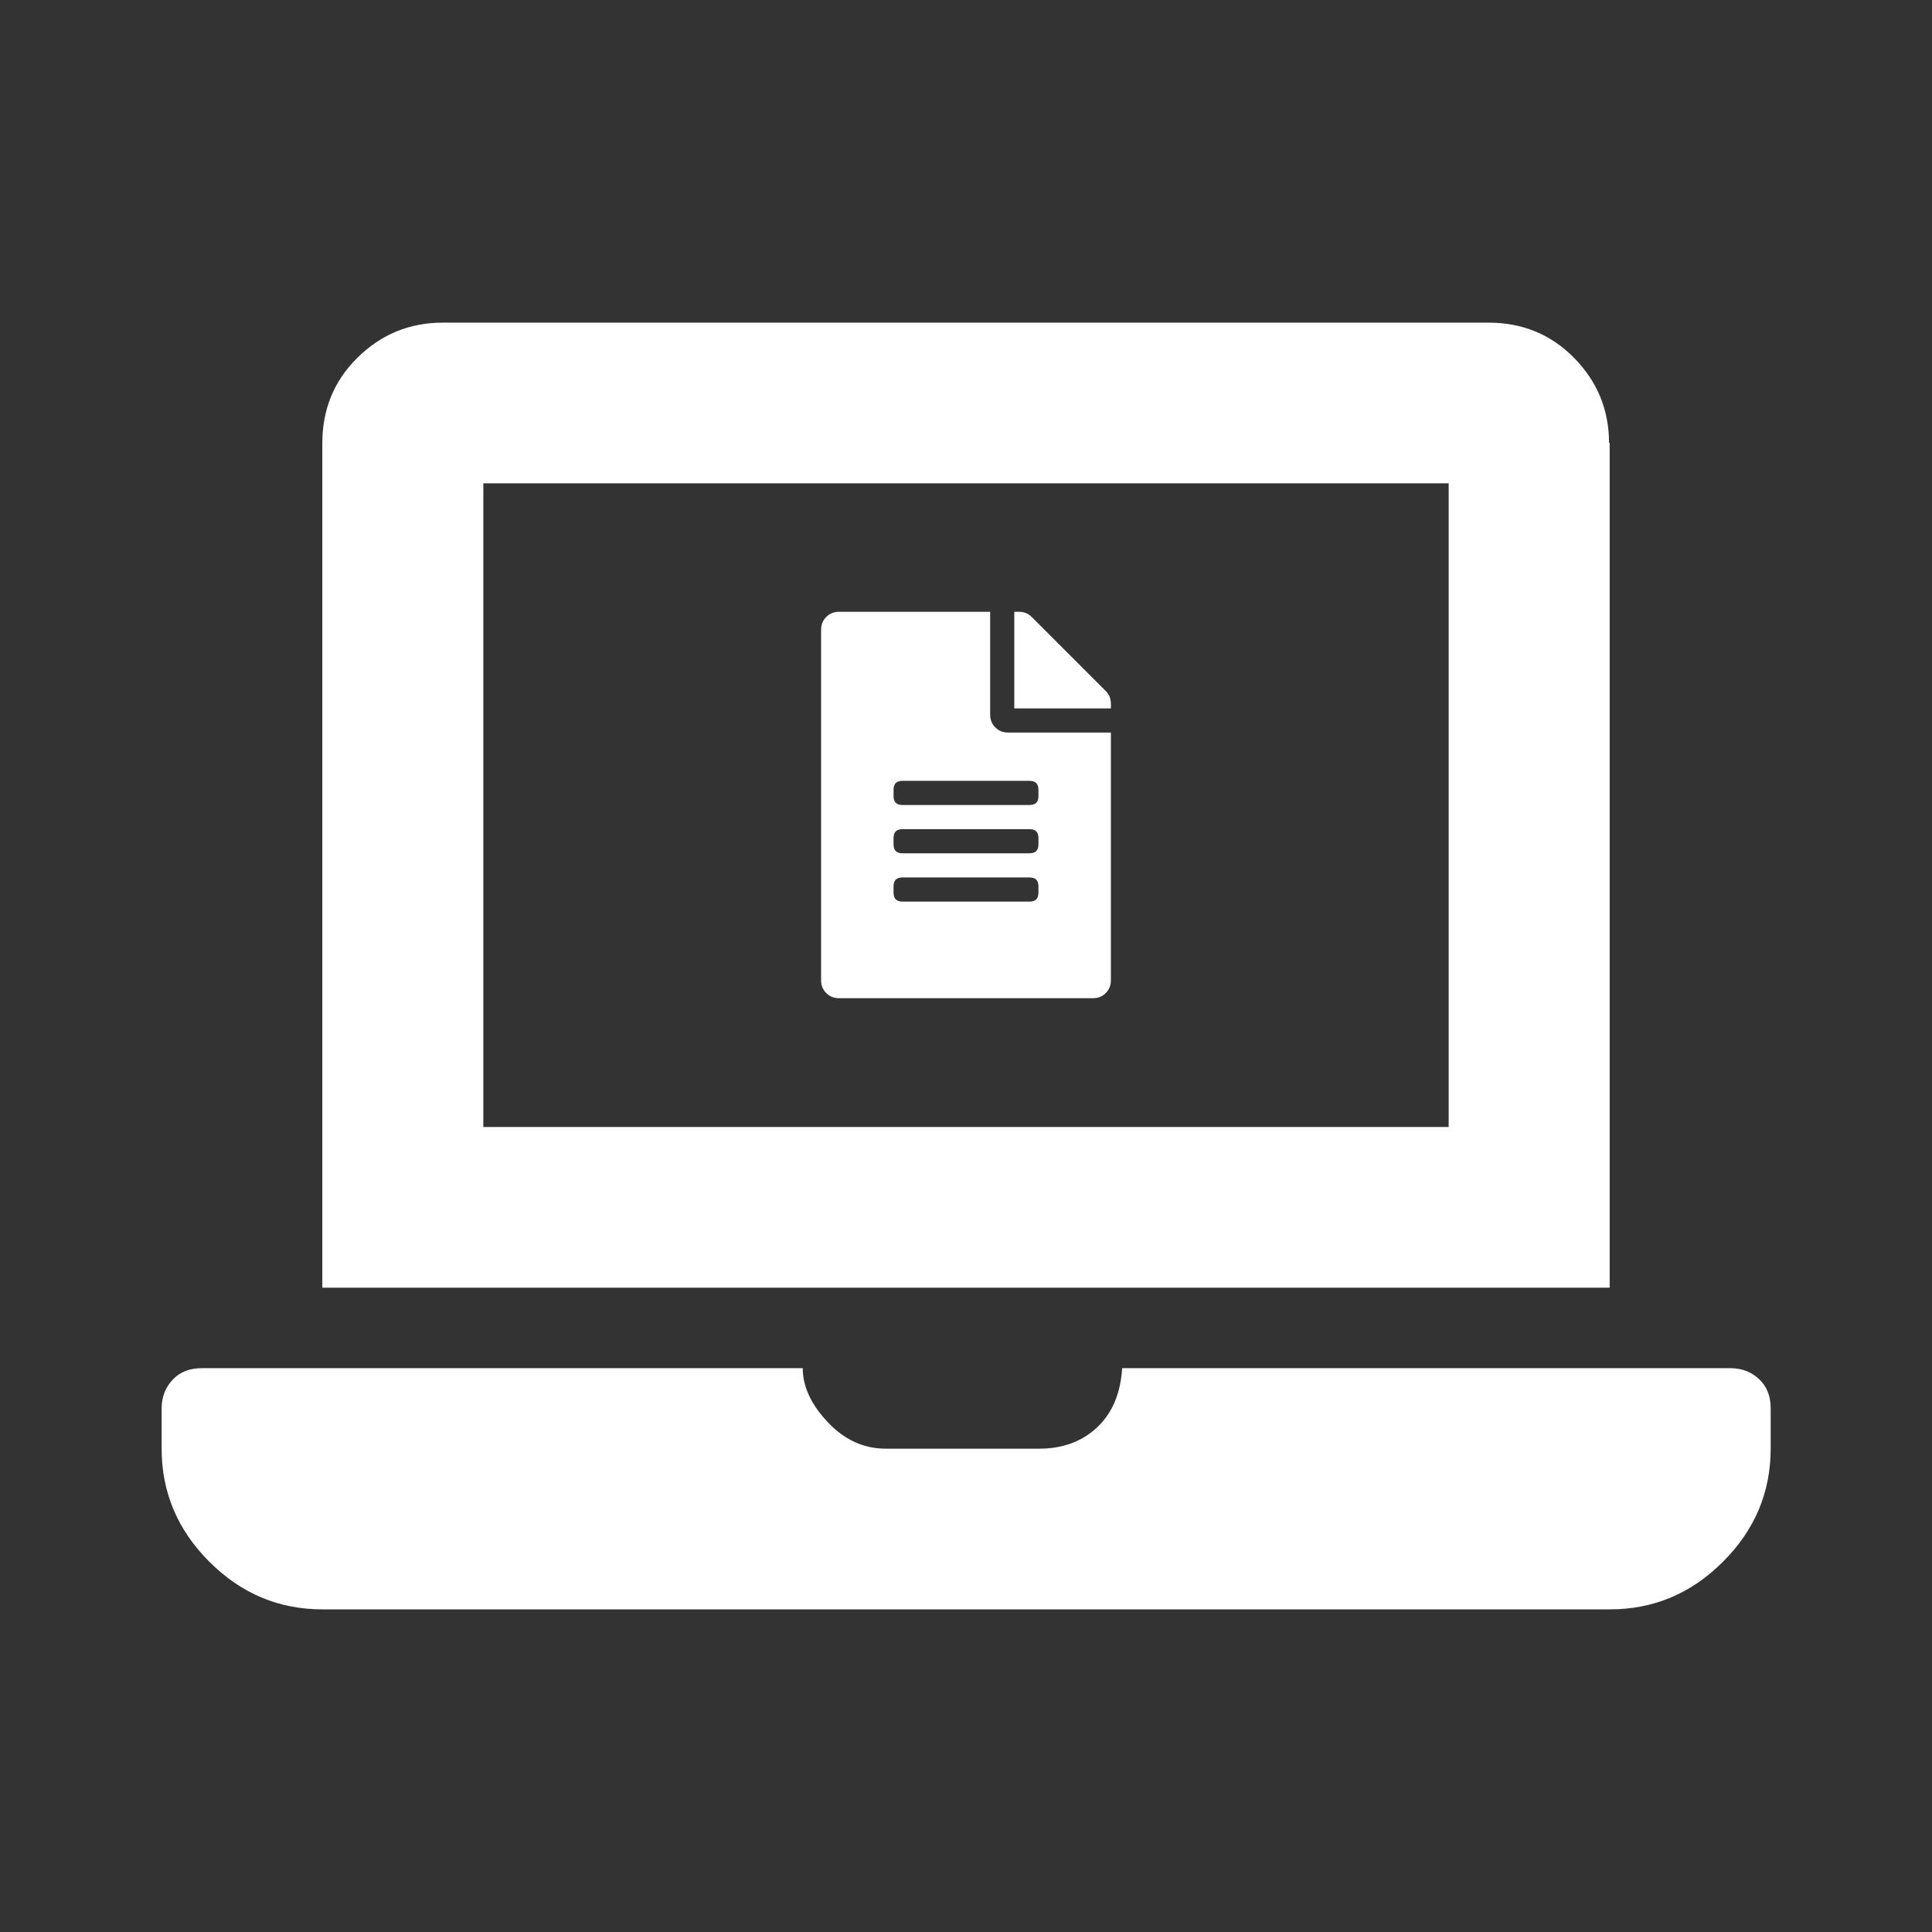
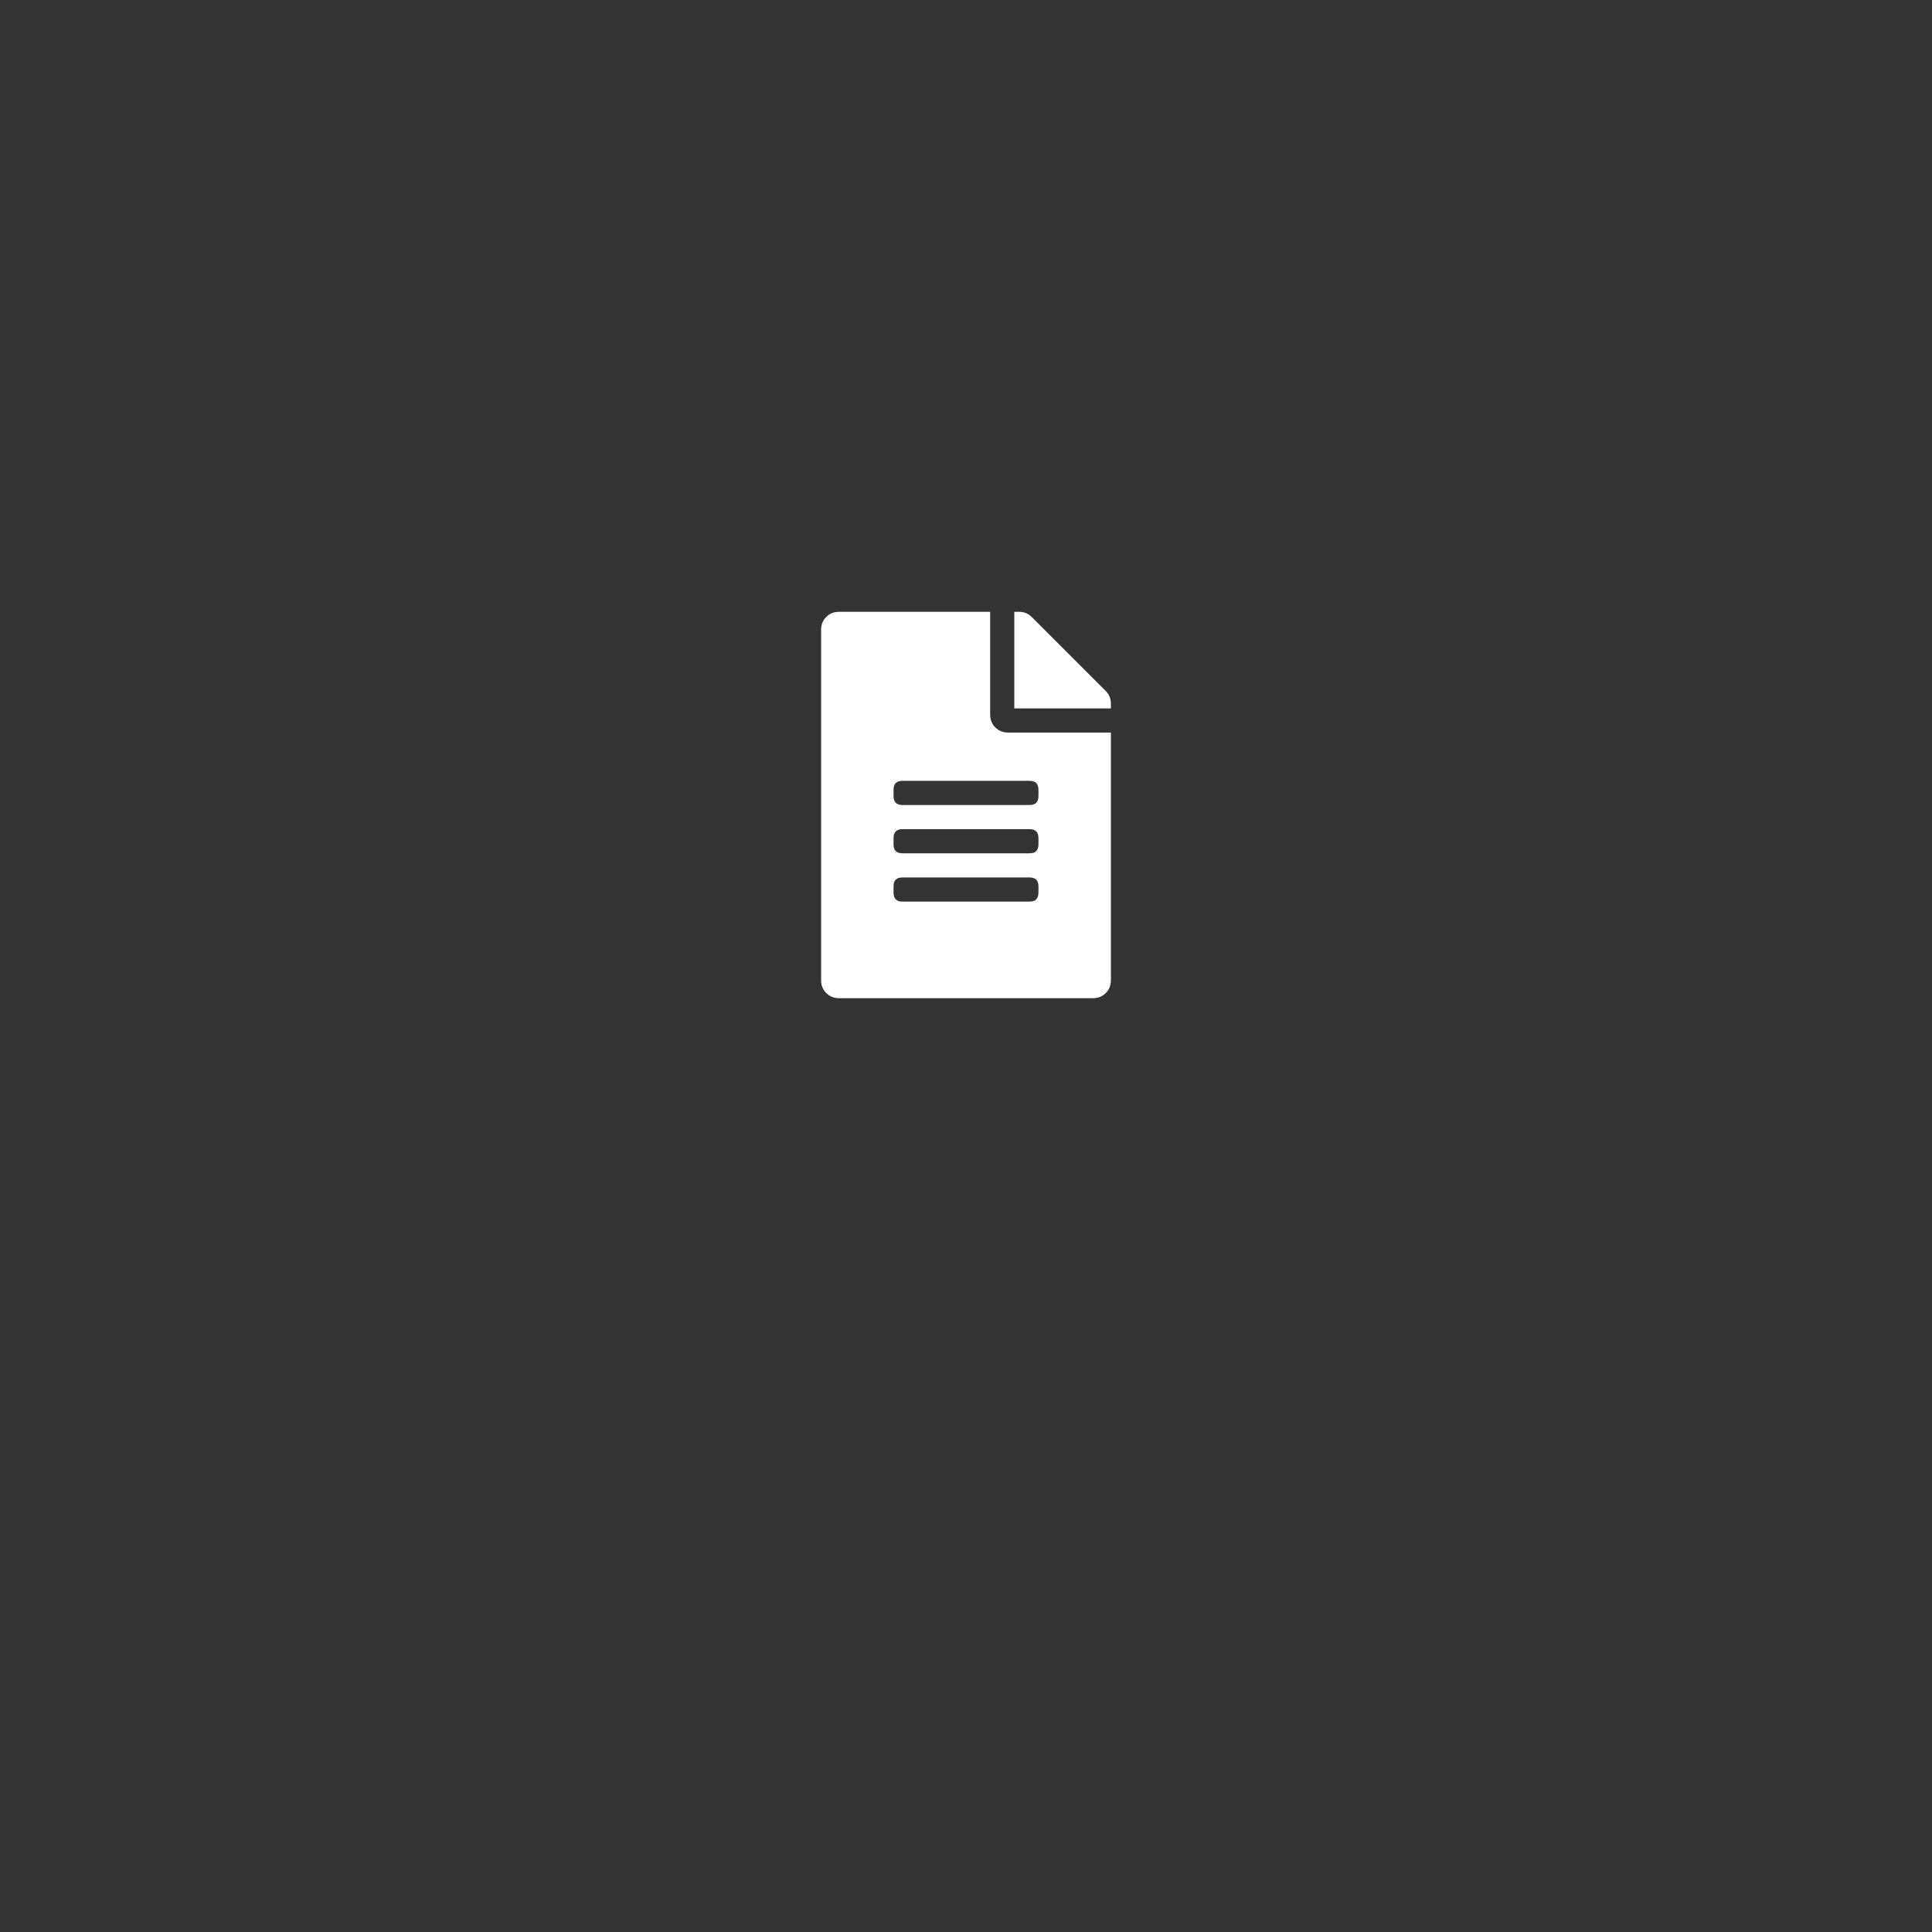
<svg xmlns="http://www.w3.org/2000/svg" id="a" viewBox="0 0 60 60">
  <rect x="0" y="0" width="60" height="60" fill="#333333" stroke="none" />
  <defs>
    <style>.b{fill:#fff;}</style>
  </defs>
-   <path class="b" d="m53.74,42.49c.36,0,.66.12.9.35s.35.53.35.9v1.25c0,1.35-.49,2.52-1.48,3.51-.99.99-2.16,1.48-3.51,1.48H10.01c-1.35,0-2.52-.49-3.51-1.48-.99-.99-1.48-2.16-1.48-3.51v-1.25c0-.36.12-.66.35-.9s.53-.35.9-.35h18.66c0,.57.26,1.13.78,1.68s1.12.82,1.8.82h4.76c.73,0,1.33-.22,1.8-.66s.73-1.05.78-1.84h18.9Zm-3.75-28.74v26.24H10.01V13.76c0-1.04.36-1.93,1.09-2.65s1.61-1.09,2.65-1.09h32.48c1.04,0,1.93.36,2.65,1.09s1.09,1.61,1.09,2.65Zm-5,21.24V15.01H15.01v19.99h29.98Z" />
  <path class="b" d="m30.75,22.19c0,.16.05.29.16.4s.24.16.4.16h3.19v7.69c0,.16-.05.29-.16.4s-.24.16-.4.16h-7.88c-.16,0-.29-.05-.4-.16s-.16-.24-.16-.4v-10.88c0-.16.05-.29.16-.4s.24-.16.4-.16h4.69v3.19Zm1.5,2.34c0-.19-.09-.28-.28-.28h-3.94c-.19,0-.28.09-.28.28v.19c0,.19.09.28.28.28h3.94c.19,0,.28-.09.28-.28v-.19Zm0,1.69v-.19c0-.19-.09-.28-.28-.28h-3.94c-.19,0-.28.09-.28.28v.19c0,.19.09.28.28.28h3.94c.19,0,.28-.09.28-.28Zm0,1.5v-.19c0-.19-.09-.28-.28-.28h-3.94c-.19,0-.28.09-.28.28v.19c0,.19.09.28.28.28h3.94c.19,0,.28-.09.28-.28Zm2.25-5.86v.14h-3v-3h.14c.16,0,.29.05.4.16l2.3,2.3c.11.11.16.24.16.4Z" />
</svg>